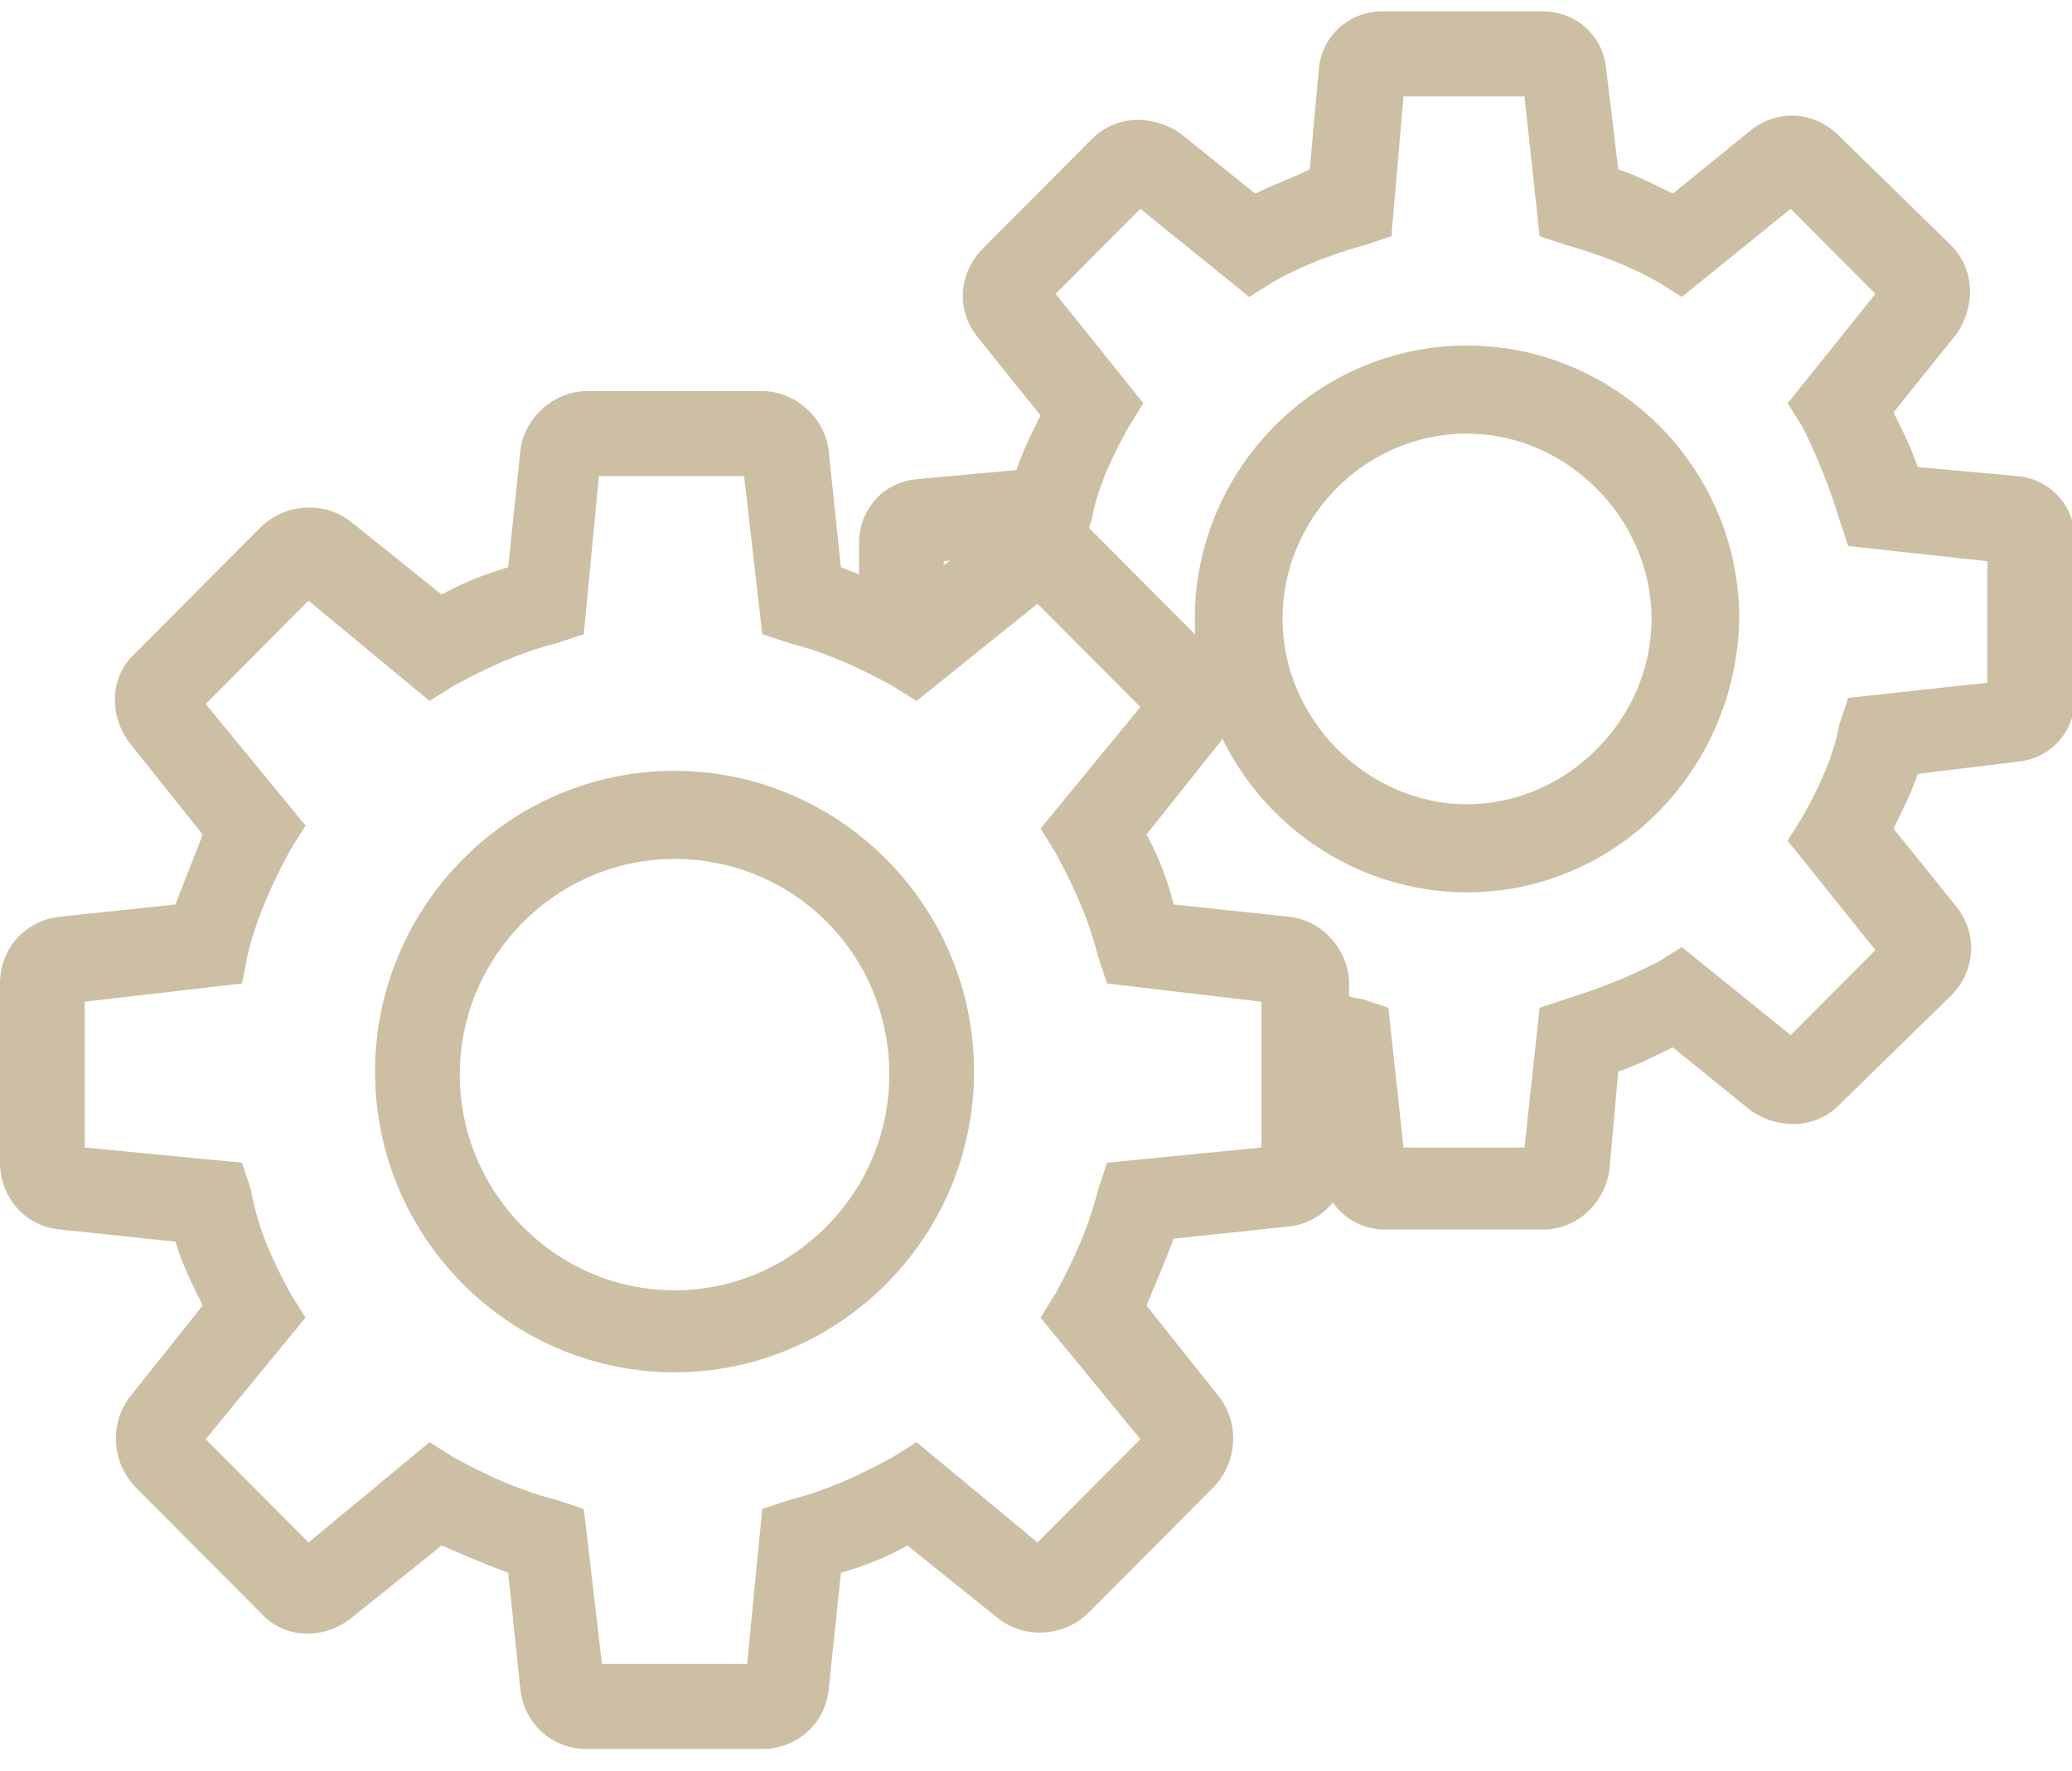
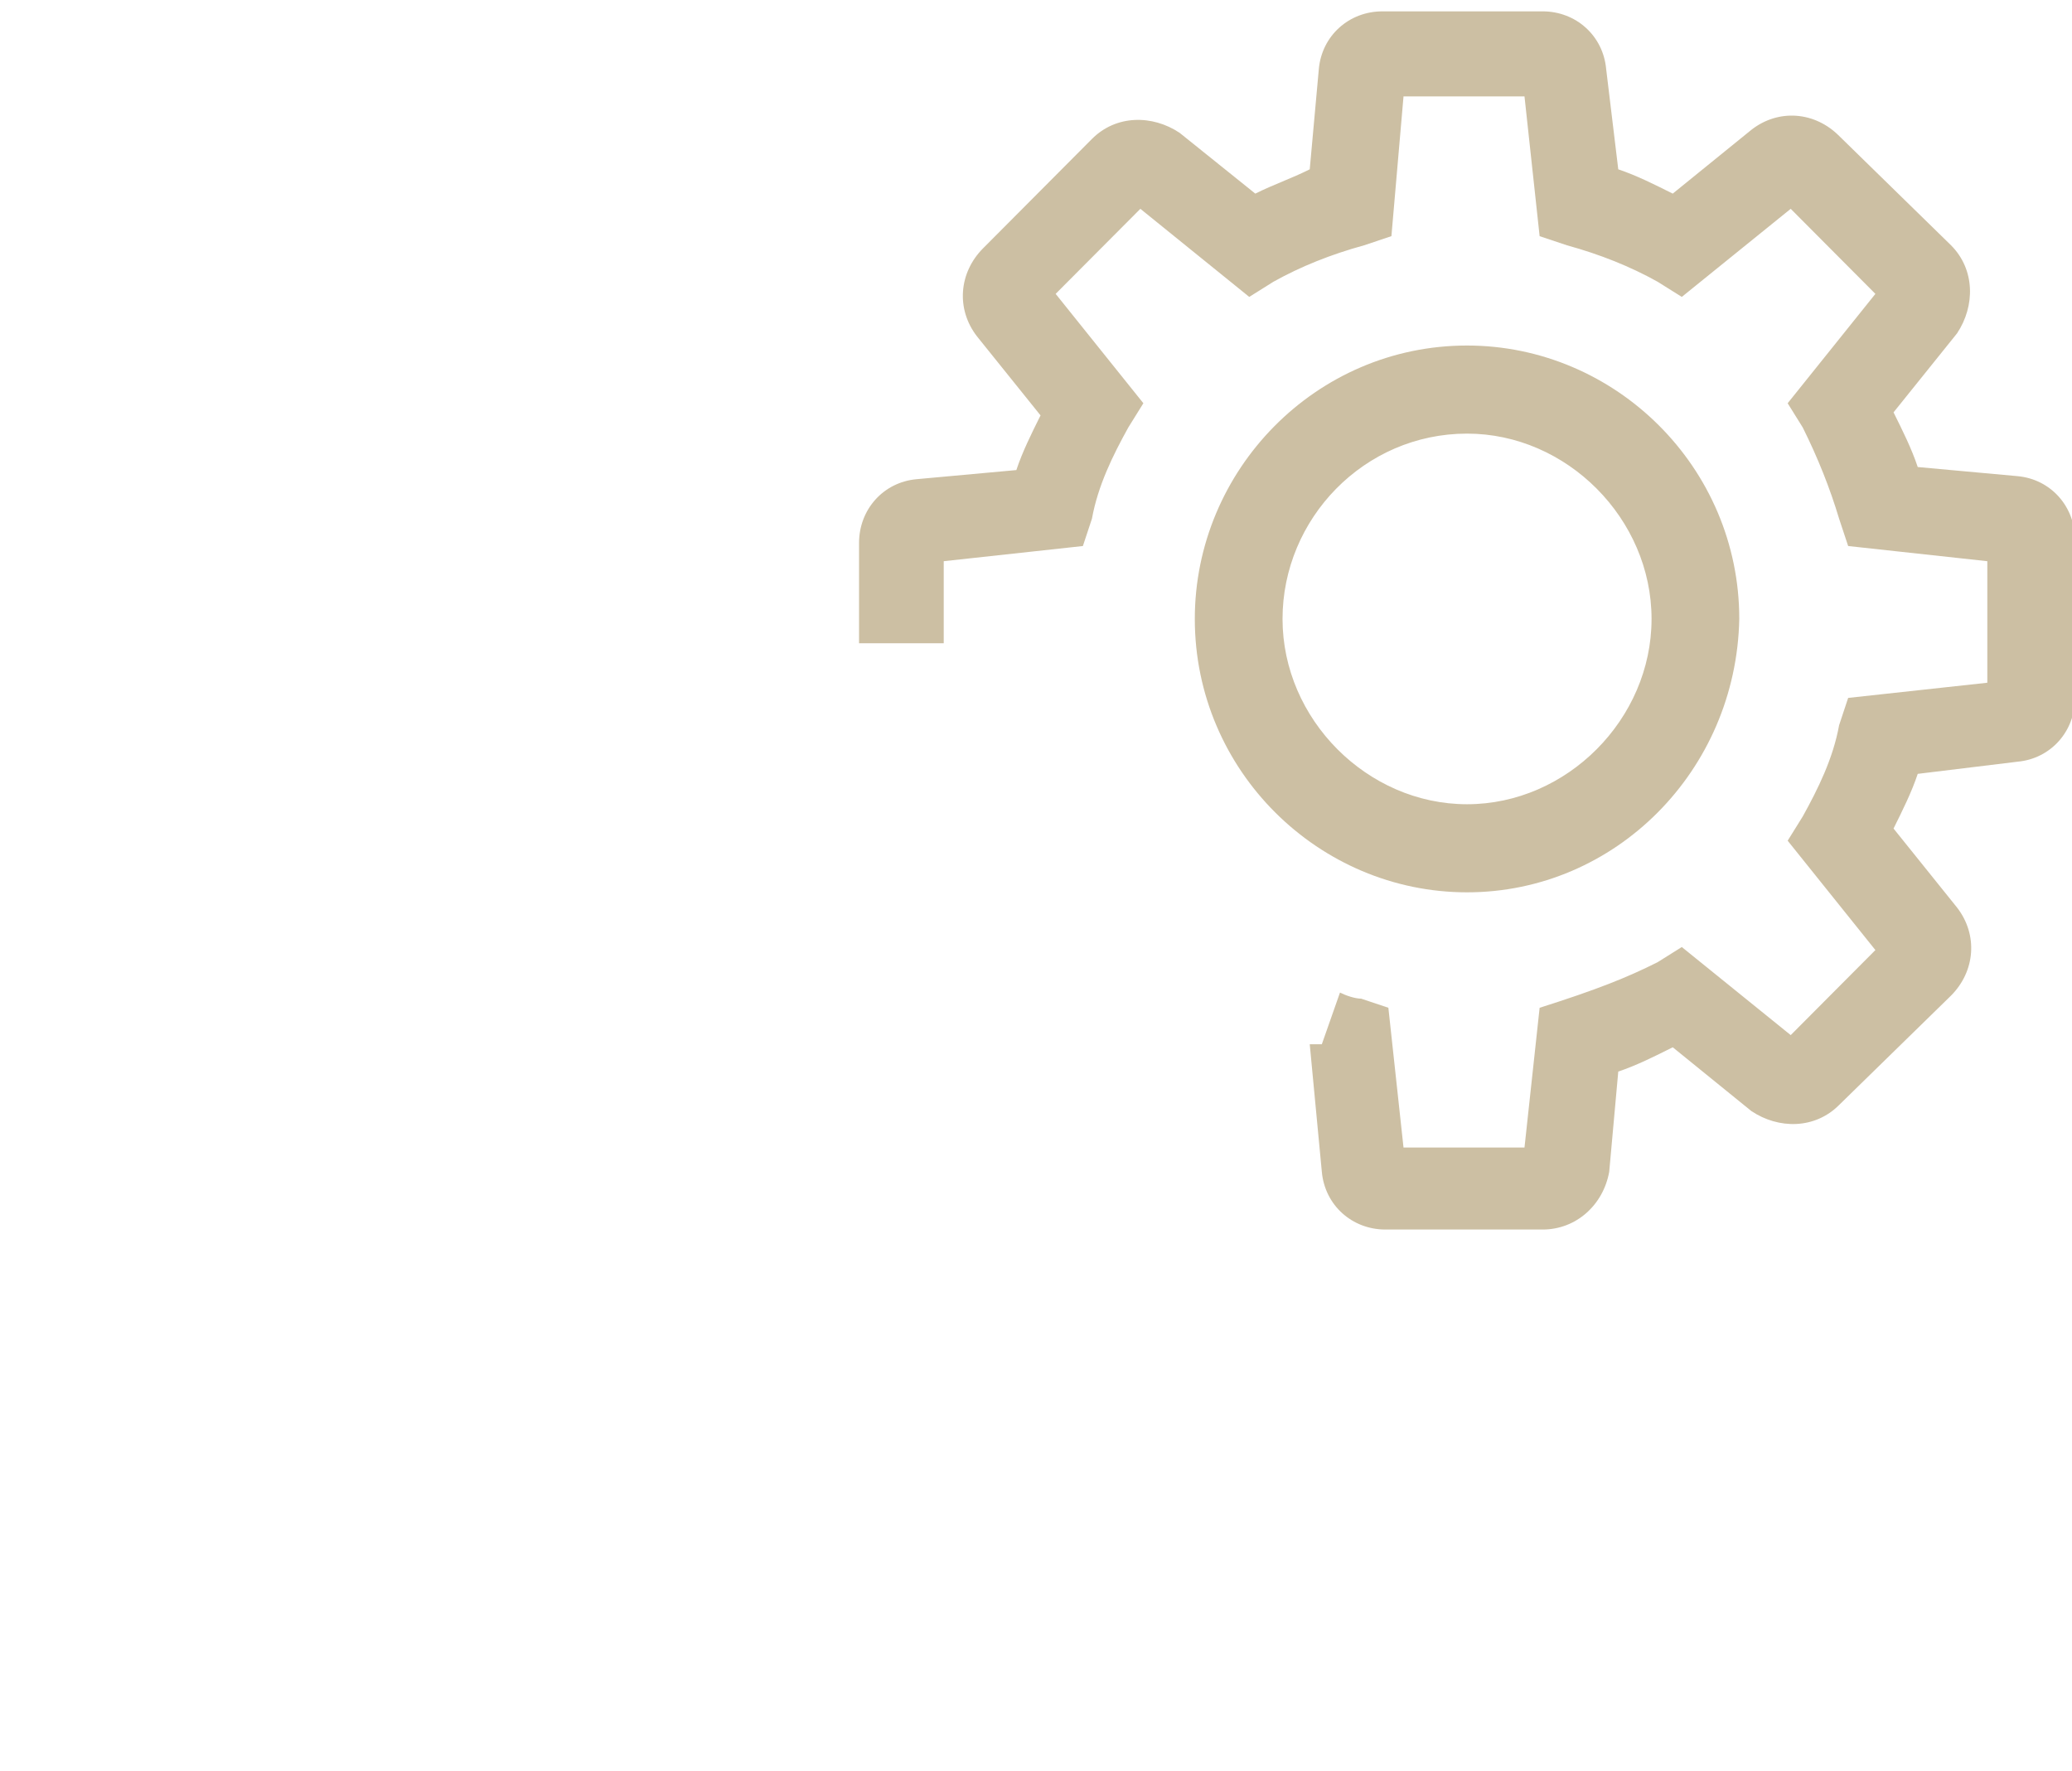
<svg xmlns="http://www.w3.org/2000/svg" width="62" height="53" viewBox="0 0 62 53" fill="none">
  <g clip-path="url(#clip0_43_303)">
-     <path d="M20.184 25.704C16.654 25.704 13.758 28.613 13.758 32.158C13.758 35.704 16.654 38.613 20.184 38.613C23.714 38.613 26.61 35.704 26.61 32.158C26.61 28.522 23.714 25.704 20.184 25.704ZM20.184 41.067C15.296 41.067 11.223 37.067 11.223 32.067C11.223 27.158 15.206 23.067 20.184 23.067C25.072 23.067 29.145 27.067 29.145 32.067C29.145 37.067 25.072 41.067 20.184 41.067ZM18.012 49.794H22.356L22.809 45.158L23.623 44.885C24.709 44.613 25.705 44.158 26.701 43.613L27.425 43.158L31.045 46.158L34.123 43.067L31.136 39.431L31.588 38.704C32.131 37.704 32.584 36.704 32.855 35.613L33.127 34.794L37.743 34.34V29.976L33.127 29.431L32.855 28.613C32.584 27.522 32.131 26.522 31.588 25.522L31.136 24.794L34.123 21.158L31.045 18.067L27.425 20.976L26.701 20.522C25.705 19.976 24.709 19.522 23.623 19.249L22.809 18.976L22.266 14.249H17.921L17.469 18.976L16.654 19.249C15.568 19.522 14.572 19.976 13.577 20.522L12.853 20.976L9.232 17.976L6.155 21.067L9.142 24.704L8.689 25.431C8.146 26.431 7.693 27.431 7.422 28.522L7.241 29.431L2.534 29.976V34.34L7.241 34.794L7.512 35.613C7.693 36.704 8.146 37.704 8.689 38.704L9.142 39.431L6.155 43.067L9.232 46.158L12.853 43.158L13.577 43.613C14.572 44.158 15.568 44.613 16.654 44.885L17.469 45.158L18.012 49.794ZM22.809 52.34H17.559C16.473 52.34 15.658 51.522 15.568 50.522L15.206 47.067C14.482 46.794 13.848 46.522 13.215 46.249L10.499 48.431C9.685 49.067 8.508 49.067 7.784 48.249L4.073 44.522C3.349 43.794 3.258 42.613 3.892 41.794L6.064 39.067C5.793 38.522 5.431 37.794 5.25 37.158L1.81 36.794C0.724 36.704 0 35.794 0 34.794V29.431C0 28.34 0.815 27.522 1.81 27.431L5.25 27.067C5.521 26.34 5.793 25.704 6.064 24.976L3.892 22.249C3.258 21.431 3.258 20.249 4.073 19.522L7.784 15.794C8.508 15.067 9.685 14.976 10.499 15.613L13.215 17.794C13.848 17.431 14.572 17.158 15.206 16.976L15.568 13.522C15.658 12.522 16.564 11.704 17.559 11.704H22.809C23.804 11.704 24.709 12.522 24.8 13.522L25.162 16.976C25.886 17.249 26.52 17.522 27.153 17.794L29.869 15.613C30.683 14.976 31.86 15.067 32.584 15.794L36.295 19.522C37.019 20.249 37.109 21.431 36.476 22.249L34.304 24.976C34.666 25.613 34.937 26.34 35.118 27.067L38.558 27.431C39.553 27.522 40.368 28.431 40.368 29.431V34.704C40.368 35.704 39.553 36.613 38.558 36.704L35.118 37.067C34.847 37.794 34.575 38.431 34.304 39.067L36.476 41.794C37.109 42.613 37.019 43.794 36.295 44.522L32.584 48.249C31.86 48.976 30.683 49.067 29.869 48.431L27.153 46.249C26.52 46.613 25.796 46.885 25.162 47.067L24.8 50.522C24.709 51.613 23.804 52.34 22.809 52.34Z" fill="#CCBFA3" />
-     <path d="M43.898 12.976C40.82 12.976 38.377 15.522 38.377 18.522C38.377 21.522 40.911 24.067 43.898 24.067C46.885 24.067 49.419 21.522 49.419 18.522C49.419 15.522 46.885 12.976 43.898 12.976ZM43.898 26.703C39.463 26.703 35.752 23.067 35.752 18.522C35.752 14.067 39.372 10.34 43.898 10.34C48.333 10.34 52.044 13.976 52.044 18.522C51.953 23.067 48.333 26.703 43.898 26.703ZM46.161 36.794H41.454C40.458 36.794 39.644 36.067 39.553 35.067L39.191 31.249H39.553L40.096 29.703C40.277 29.794 40.549 29.885 40.73 29.885L41.544 30.158L41.997 34.34H45.617L46.07 30.158L46.885 29.885C47.79 29.613 48.695 29.249 49.6 28.794L50.324 28.34L53.583 30.976L56.117 28.431L53.492 25.158L53.944 24.431C54.397 23.613 54.85 22.703 55.031 21.703L55.302 20.885L59.466 20.431V16.794L55.302 16.34L55.031 15.522C54.759 14.613 54.397 13.704 53.944 12.794L53.492 12.067L56.117 8.794L53.583 6.249L50.324 8.885L49.6 8.431C48.785 7.976 47.88 7.613 46.885 7.34L46.07 7.067L45.617 2.885H41.997L41.635 7.067L40.82 7.34C39.825 7.613 38.92 7.976 38.105 8.431L37.381 8.885L34.123 6.249L31.588 8.794L34.213 12.067L33.761 12.794C33.308 13.613 32.855 14.522 32.674 15.522L32.403 16.34L28.239 16.794V19.249H25.705V16.249C25.705 15.249 26.429 14.431 27.425 14.34L30.412 14.067C30.593 13.522 30.864 12.976 31.136 12.431L29.235 10.067C28.601 9.249 28.692 8.158 29.416 7.431L32.674 4.158C33.398 3.431 34.485 3.431 35.299 3.976L37.562 5.794C38.105 5.522 38.648 5.34 39.191 5.067L39.463 2.067C39.553 1.067 40.368 0.34 41.364 0.34H46.161C47.156 0.34 47.971 1.067 48.061 2.067L48.423 5.067C48.966 5.249 49.51 5.522 50.053 5.794L52.406 3.885C53.22 3.249 54.306 3.34 55.031 4.067L58.38 7.34C59.104 8.067 59.104 9.158 58.56 9.976L56.66 12.34C56.931 12.885 57.203 13.431 57.384 13.976L60.371 14.249C61.366 14.34 62.09 15.158 62.09 16.158V20.885C62.09 21.885 61.366 22.703 60.371 22.794L57.384 23.158C57.203 23.703 56.931 24.249 56.66 24.794L58.56 27.158C59.194 27.976 59.104 29.067 58.38 29.794L55.031 33.067C54.306 33.794 53.22 33.794 52.406 33.249L50.053 31.34C49.51 31.613 48.966 31.885 48.423 32.067L48.152 35.067C47.971 36.067 47.156 36.794 46.161 36.794Z" fill="#CCBFA3" />
+     <path d="M43.898 12.976C40.82 12.976 38.377 15.522 38.377 18.522C38.377 21.522 40.911 24.067 43.898 24.067C46.885 24.067 49.419 21.522 49.419 18.522C49.419 15.522 46.885 12.976 43.898 12.976ZM43.898 26.703C39.463 26.703 35.752 23.067 35.752 18.522C35.752 14.067 39.372 10.34 43.898 10.34C48.333 10.34 52.044 13.976 52.044 18.522C51.953 23.067 48.333 26.703 43.898 26.703ZM46.161 36.794H41.454C40.458 36.794 39.644 36.067 39.553 35.067L39.191 31.249H39.553L40.096 29.703C40.277 29.794 40.549 29.885 40.73 29.885L41.544 30.158L41.997 34.34H45.617L46.07 30.158C47.79 29.613 48.695 29.249 49.6 28.794L50.324 28.34L53.583 30.976L56.117 28.431L53.492 25.158L53.944 24.431C54.397 23.613 54.85 22.703 55.031 21.703L55.302 20.885L59.466 20.431V16.794L55.302 16.34L55.031 15.522C54.759 14.613 54.397 13.704 53.944 12.794L53.492 12.067L56.117 8.794L53.583 6.249L50.324 8.885L49.6 8.431C48.785 7.976 47.88 7.613 46.885 7.34L46.07 7.067L45.617 2.885H41.997L41.635 7.067L40.82 7.34C39.825 7.613 38.92 7.976 38.105 8.431L37.381 8.885L34.123 6.249L31.588 8.794L34.213 12.067L33.761 12.794C33.308 13.613 32.855 14.522 32.674 15.522L32.403 16.34L28.239 16.794V19.249H25.705V16.249C25.705 15.249 26.429 14.431 27.425 14.34L30.412 14.067C30.593 13.522 30.864 12.976 31.136 12.431L29.235 10.067C28.601 9.249 28.692 8.158 29.416 7.431L32.674 4.158C33.398 3.431 34.485 3.431 35.299 3.976L37.562 5.794C38.105 5.522 38.648 5.34 39.191 5.067L39.463 2.067C39.553 1.067 40.368 0.34 41.364 0.34H46.161C47.156 0.34 47.971 1.067 48.061 2.067L48.423 5.067C48.966 5.249 49.51 5.522 50.053 5.794L52.406 3.885C53.22 3.249 54.306 3.34 55.031 4.067L58.38 7.34C59.104 8.067 59.104 9.158 58.56 9.976L56.66 12.34C56.931 12.885 57.203 13.431 57.384 13.976L60.371 14.249C61.366 14.34 62.09 15.158 62.09 16.158V20.885C62.09 21.885 61.366 22.703 60.371 22.794L57.384 23.158C57.203 23.703 56.931 24.249 56.66 24.794L58.56 27.158C59.194 27.976 59.104 29.067 58.38 29.794L55.031 33.067C54.306 33.794 53.22 33.794 52.406 33.249L50.053 31.34C49.51 31.613 48.966 31.885 48.423 32.067L48.152 35.067C47.971 36.067 47.156 36.794 46.161 36.794Z" fill="#CCBFA3" />
  </g>
  <defs>
    <clipPath id="clip0_43_303">
      <rect width="62" height="52" fill="white" transform="translate(0 0.34)" />
    </clipPath>
  </defs>
</svg>